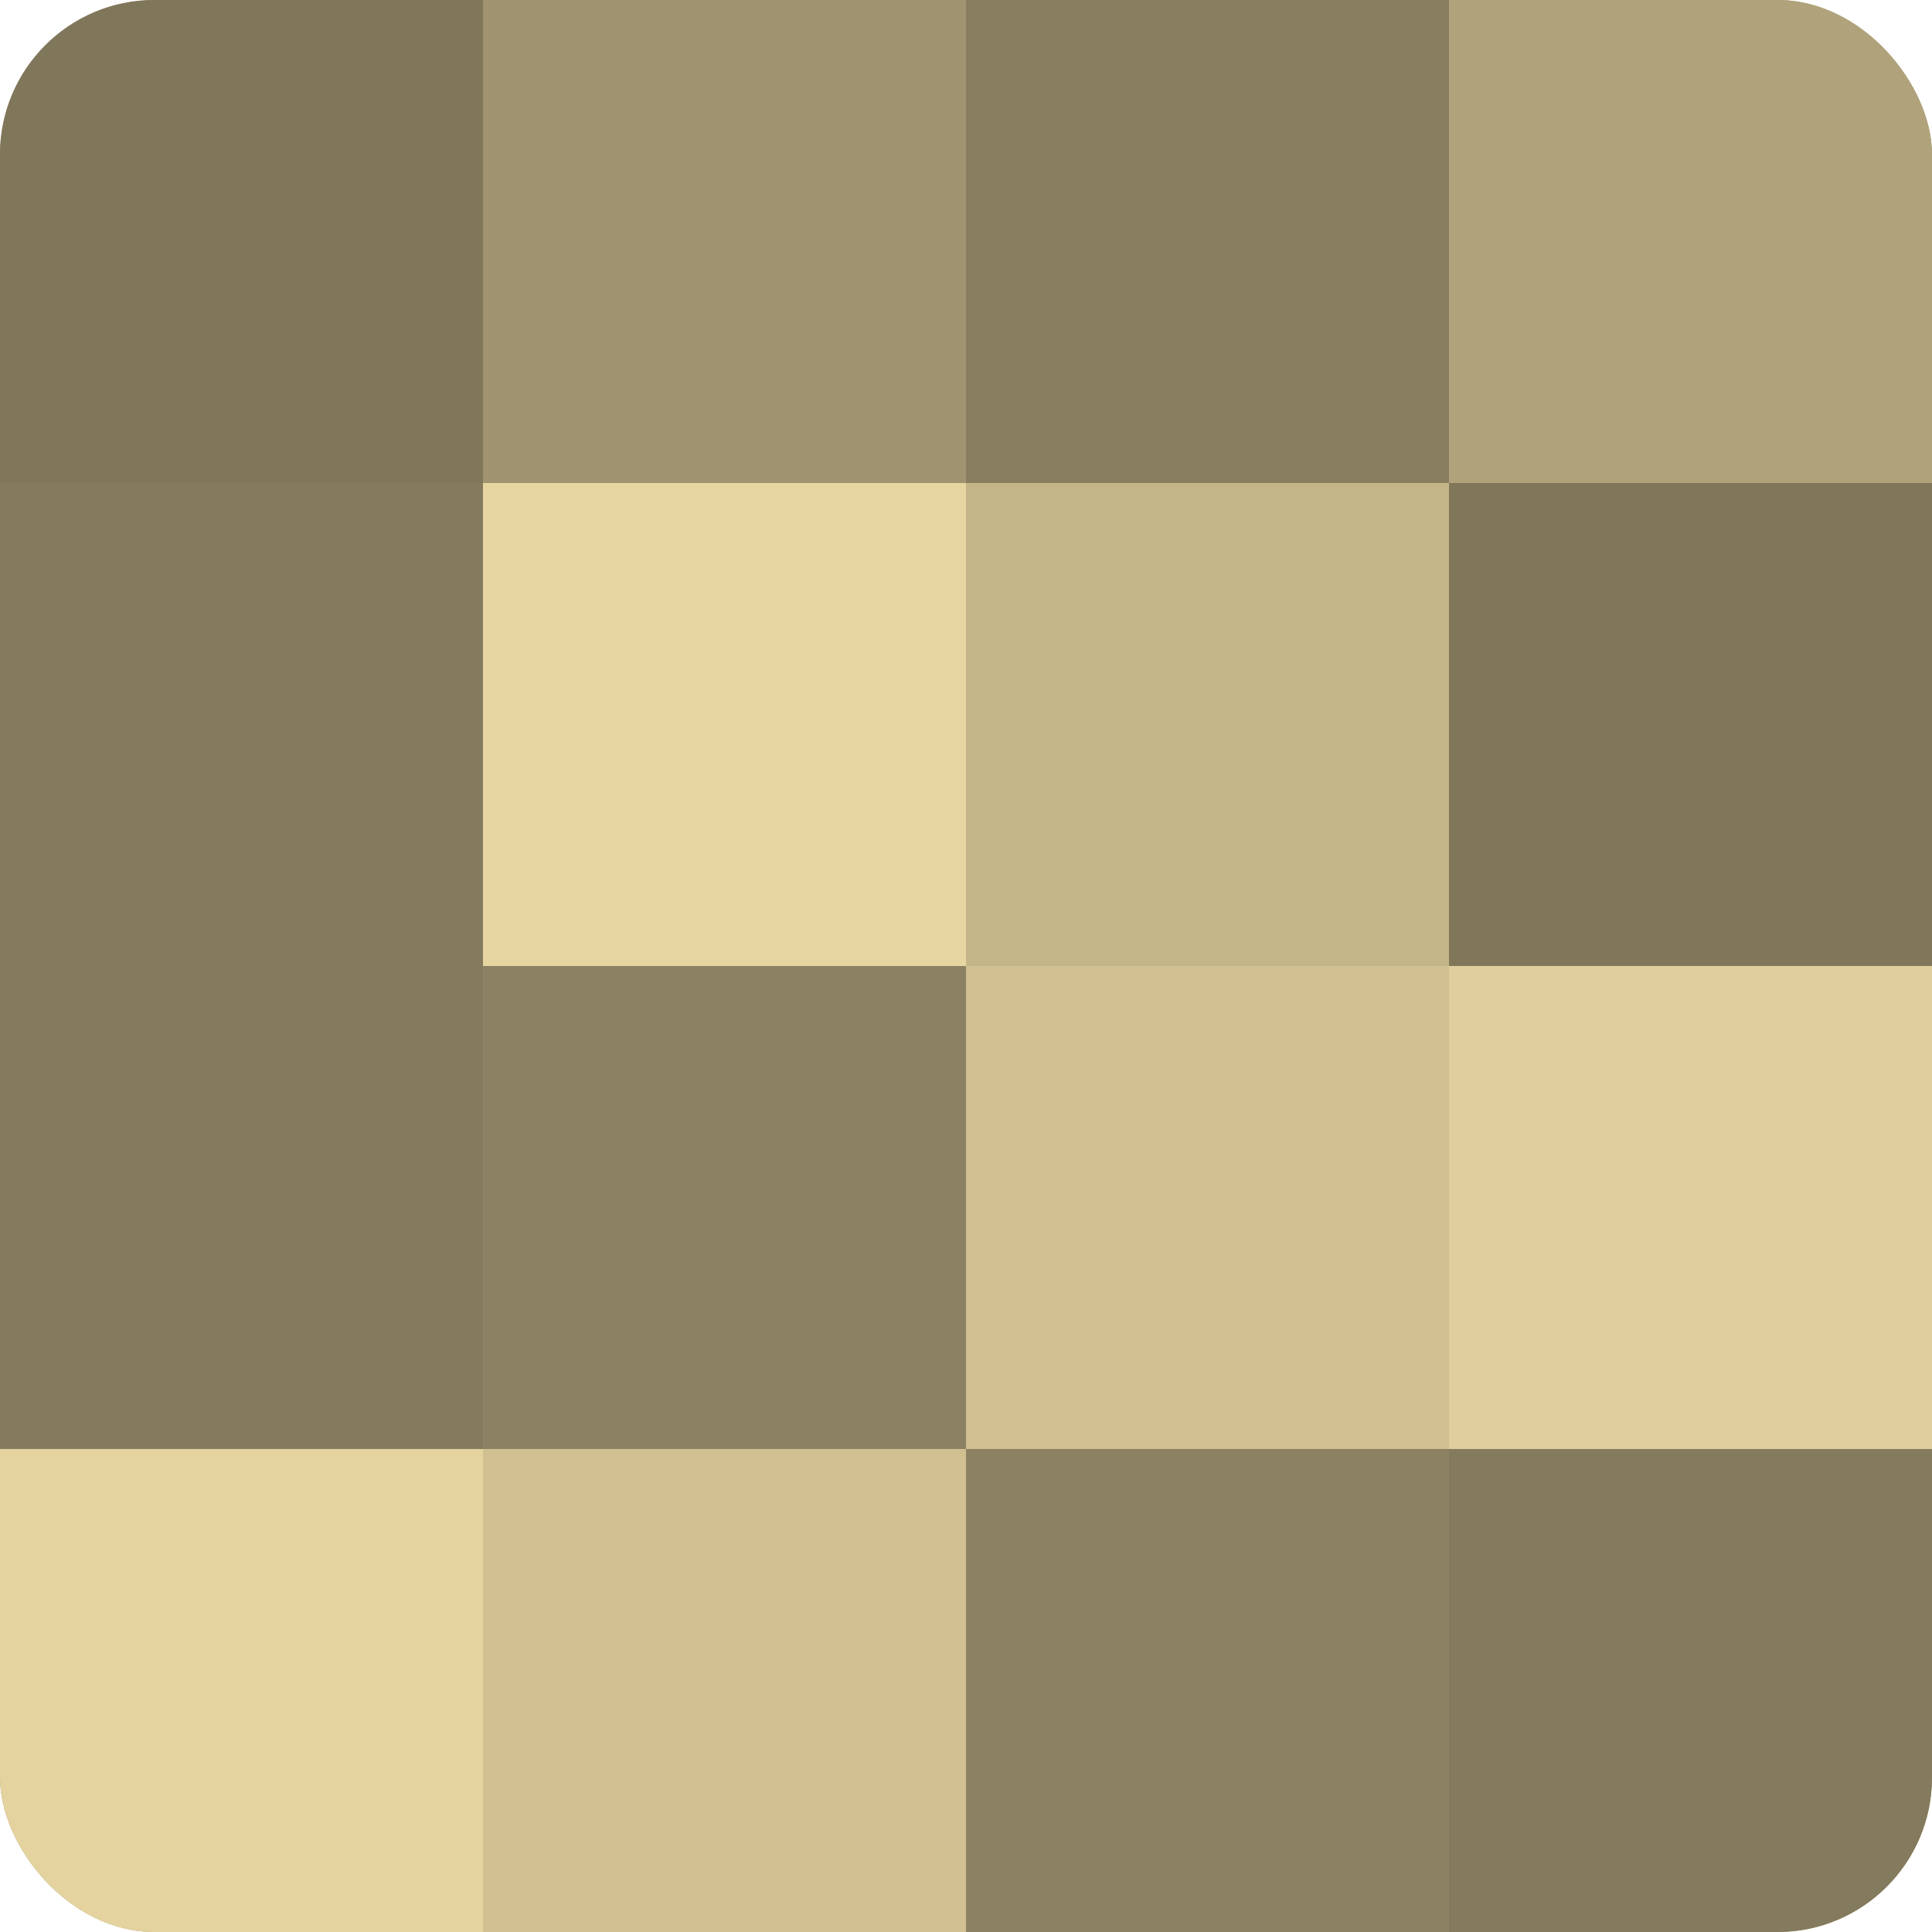
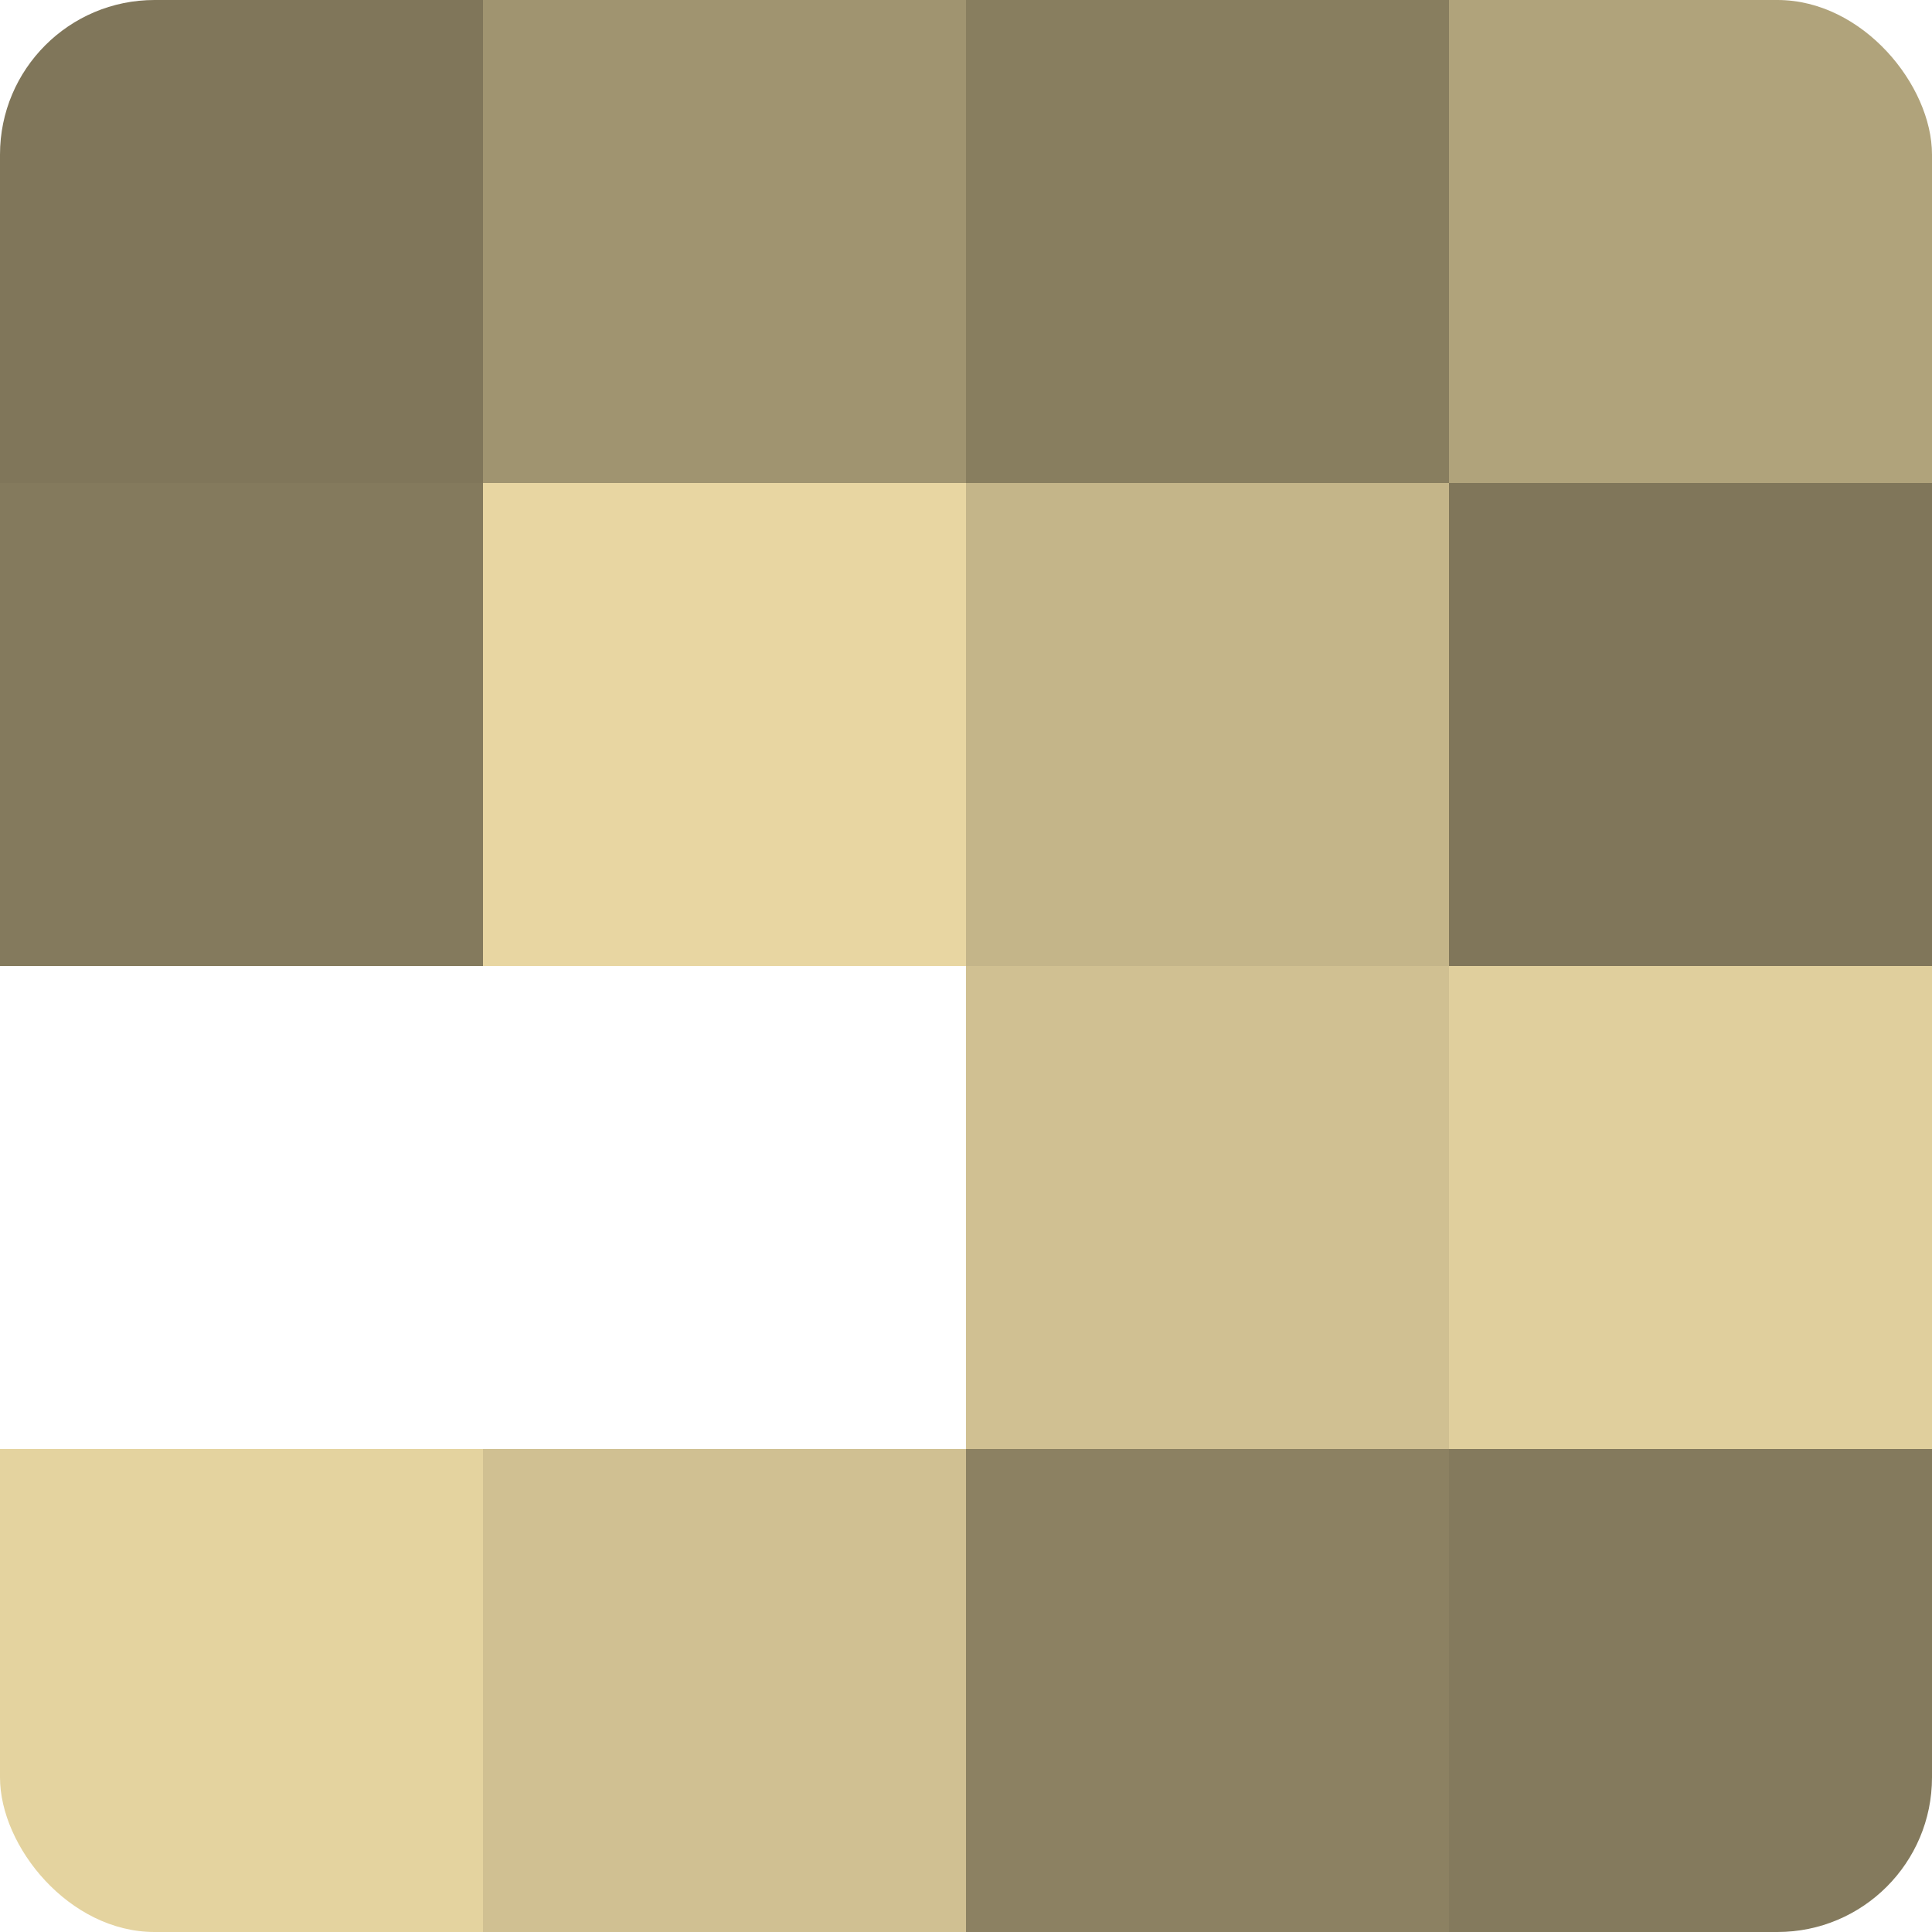
<svg xmlns="http://www.w3.org/2000/svg" width="60" height="60" viewBox="0 0 100 100" preserveAspectRatio="xMidYMid meet">
  <defs>
    <clipPath id="c" width="100" height="100">
      <rect width="100" height="100" rx="8" ry="8" />
    </clipPath>
  </defs>
  <g clip-path="url(#c)">
-     <rect width="100" height="100" fill="#a09470" />
    <rect width="25" height="25" fill="#80765a" />
    <rect y="25" width="25" height="25" fill="#847a5d" />
-     <rect y="50" width="25" height="25" fill="#847a5d" />
    <rect y="75" width="25" height="25" fill="#e4d39f" />
    <rect x="25" width="25" height="25" fill="#a09470" />
    <rect x="25" y="25" width="25" height="25" fill="#e8d6a2" />
-     <rect x="25" y="50" width="25" height="25" fill="#8c8162" />
    <rect x="25" y="75" width="25" height="25" fill="#d0c092" />
    <rect x="50" width="25" height="25" fill="#887e5f" />
    <rect x="50" y="25" width="25" height="25" fill="#c4b589" />
    <rect x="50" y="50" width="25" height="25" fill="#d0c092" />
    <rect x="50" y="75" width="25" height="25" fill="#8c8162" />
    <rect x="75" width="25" height="25" fill="#b0a37b" />
    <rect x="75" y="25" width="25" height="25" fill="#80765a" />
    <rect x="75" y="50" width="25" height="25" fill="#e0cf9d" />
    <rect x="75" y="75" width="25" height="25" fill="#847a5d" />
  </g>
</svg>